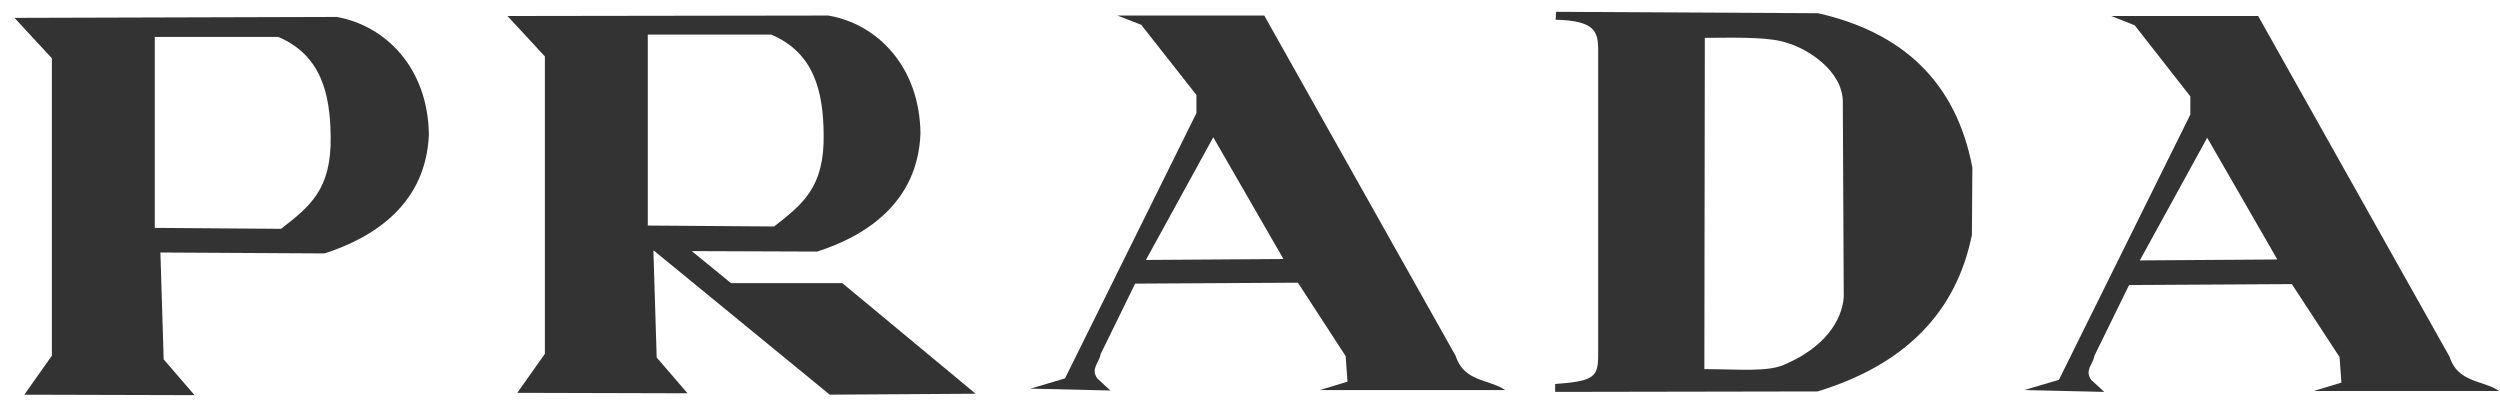
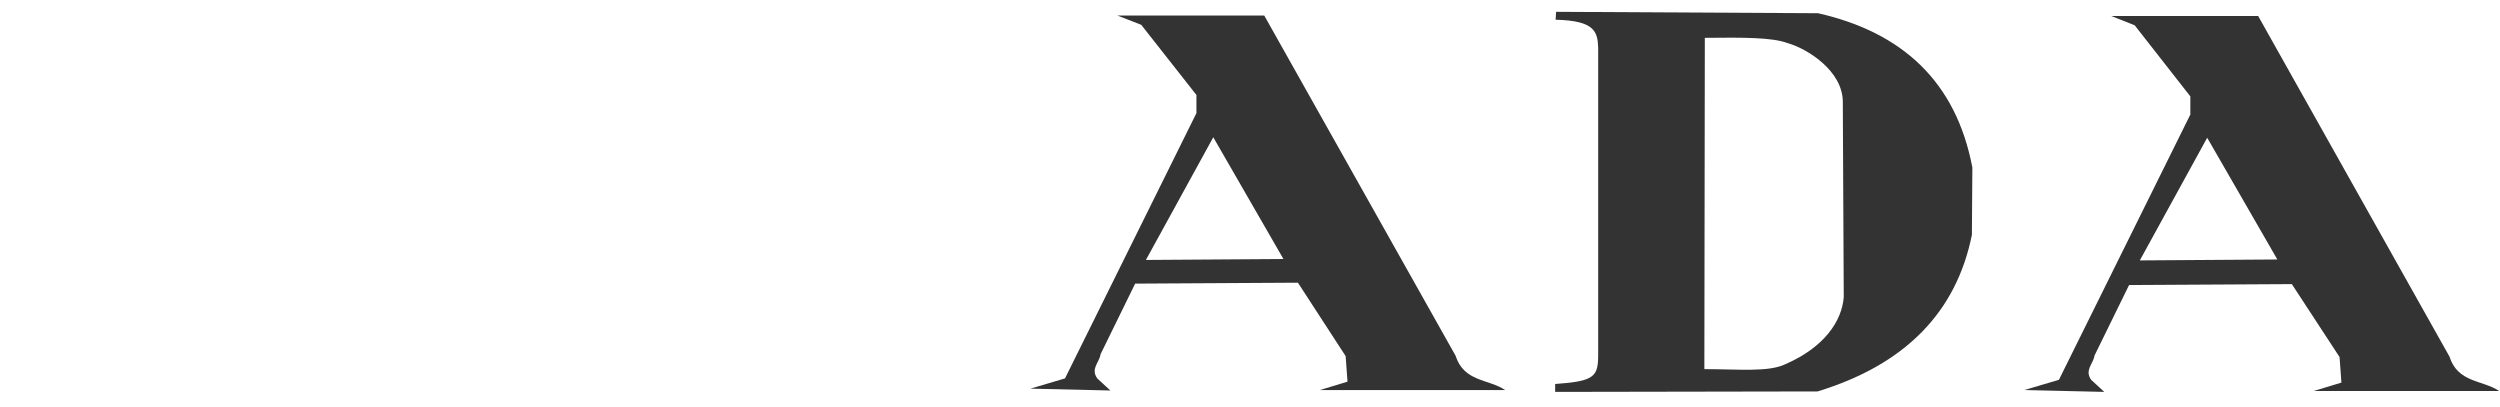
<svg xmlns="http://www.w3.org/2000/svg" fill="none" viewBox="0 0 129 21" height="21" width="129">
-   <path fill="#333333" d="M0.747 0.922L2.678 3.008V18.352L1.254 20.366L10.039 20.39L8.446 18.544L8.277 13.029L16.748 13.077C19.355 12.238 21.986 10.488 22.13 6.94C22.082 3.511 19.91 1.329 17.376 0.874L0.747 0.922ZM7.987 1.905V11.759L14.504 11.807C15.976 10.656 17.11 9.793 17.062 7.036C17.038 4.806 16.555 2.84 14.359 1.905H7.987Z" clip-rule="evenodd" fill-rule="evenodd" />
-   <path fill="#333333" d="M26.186 0.826L28.116 2.911V18.256L26.692 20.27L35.477 20.294L33.885 18.447L33.716 12.933H33.74L42.814 20.365L50.344 20.317L43.466 14.611H37.722L35.695 12.957L42.163 12.981C44.721 12.166 47.376 10.416 47.496 6.867C47.448 3.439 45.276 1.233 42.742 0.802L26.186 0.826ZM33.426 1.785V11.638L39.942 11.686C41.414 10.536 42.549 9.672 42.501 6.915C42.476 4.686 41.994 2.72 39.797 1.785H33.426Z" clip-rule="evenodd" fill-rule="evenodd" />
  <path fill="#333333" d="M57.657 0.802H65.235L75.106 18.352C75.541 19.718 76.82 19.55 77.665 20.126H68.107L69.531 19.694L69.435 18.375L66.973 14.587L58.574 14.635L56.788 18.279C56.74 18.687 56.257 19.023 56.619 19.526L57.295 20.15L53.168 20.054L54.954 19.526L61.736 5.836V4.901L58.888 1.281L57.657 0.802ZM59.129 13.413L62.605 7.083L66.225 13.365L59.129 13.413Z" clip-rule="evenodd" fill-rule="evenodd" />
  <path fill="#333333" d="M108.943 0.826H116.521L126.393 18.4C126.827 19.766 128.106 19.599 128.951 20.174H119.393L120.817 19.742L120.721 18.424L118.259 14.66L109.86 14.708L108.074 18.352C108.026 18.759 107.543 19.095 107.905 19.599L108.581 20.222L104.454 20.126L106.24 19.599L113.022 5.909V4.974L110.15 1.306L108.943 0.826ZM110.415 13.437L113.891 7.108L117.511 13.389L110.415 13.437Z" clip-rule="evenodd" fill-rule="evenodd" />
  <path fill="#333333" d="M80.294 0.61L93.81 0.682C98.154 1.665 100.929 4.207 101.774 8.642L101.75 12.118C100.954 16.074 98.347 18.807 93.786 20.198L80.246 20.222V19.814C82.297 19.671 82.466 19.431 82.466 18.28V2.48C82.442 1.617 82.273 1.066 80.27 1.018L80.294 0.61ZM87.969 1.953L87.945 19.047C89.731 19.047 91.276 19.215 92.144 18.783C94.124 17.92 95.041 16.578 95.137 15.331L95.089 5.261C95.089 3.655 93.255 2.504 92.217 2.217C91.445 1.929 89.948 1.929 87.969 1.953Z" clip-rule="evenodd" fill-rule="evenodd" />
</svg>